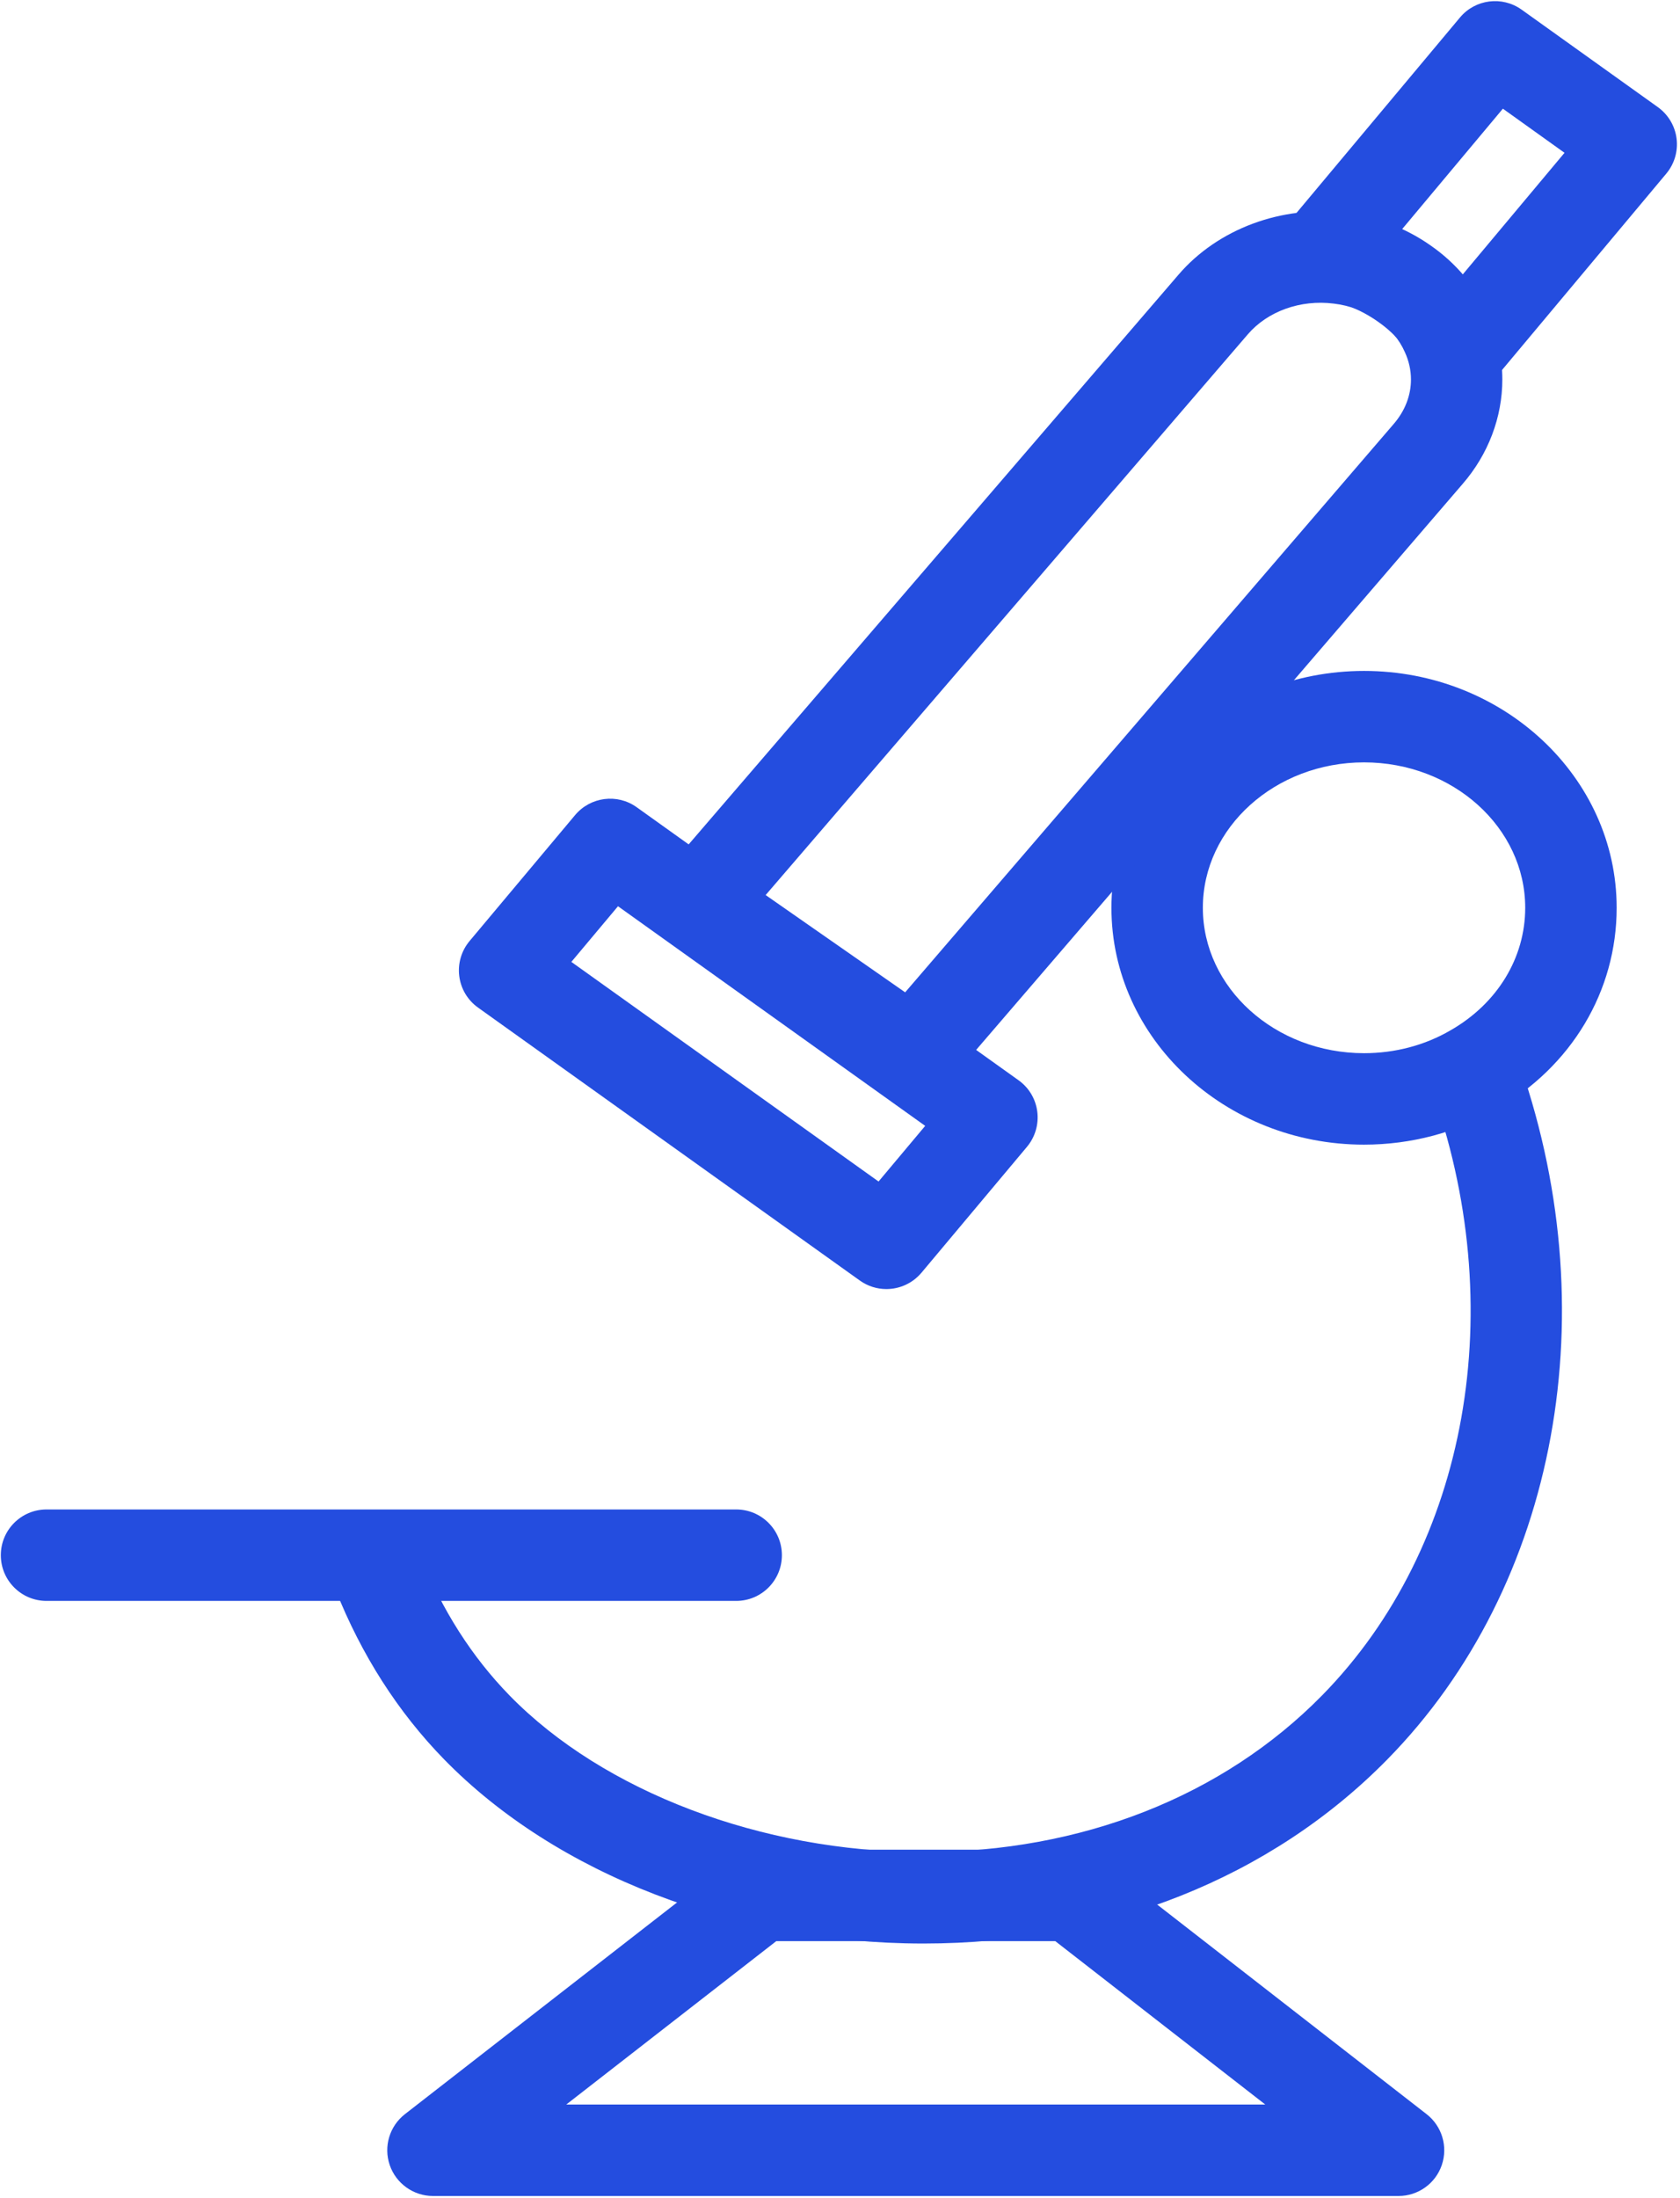
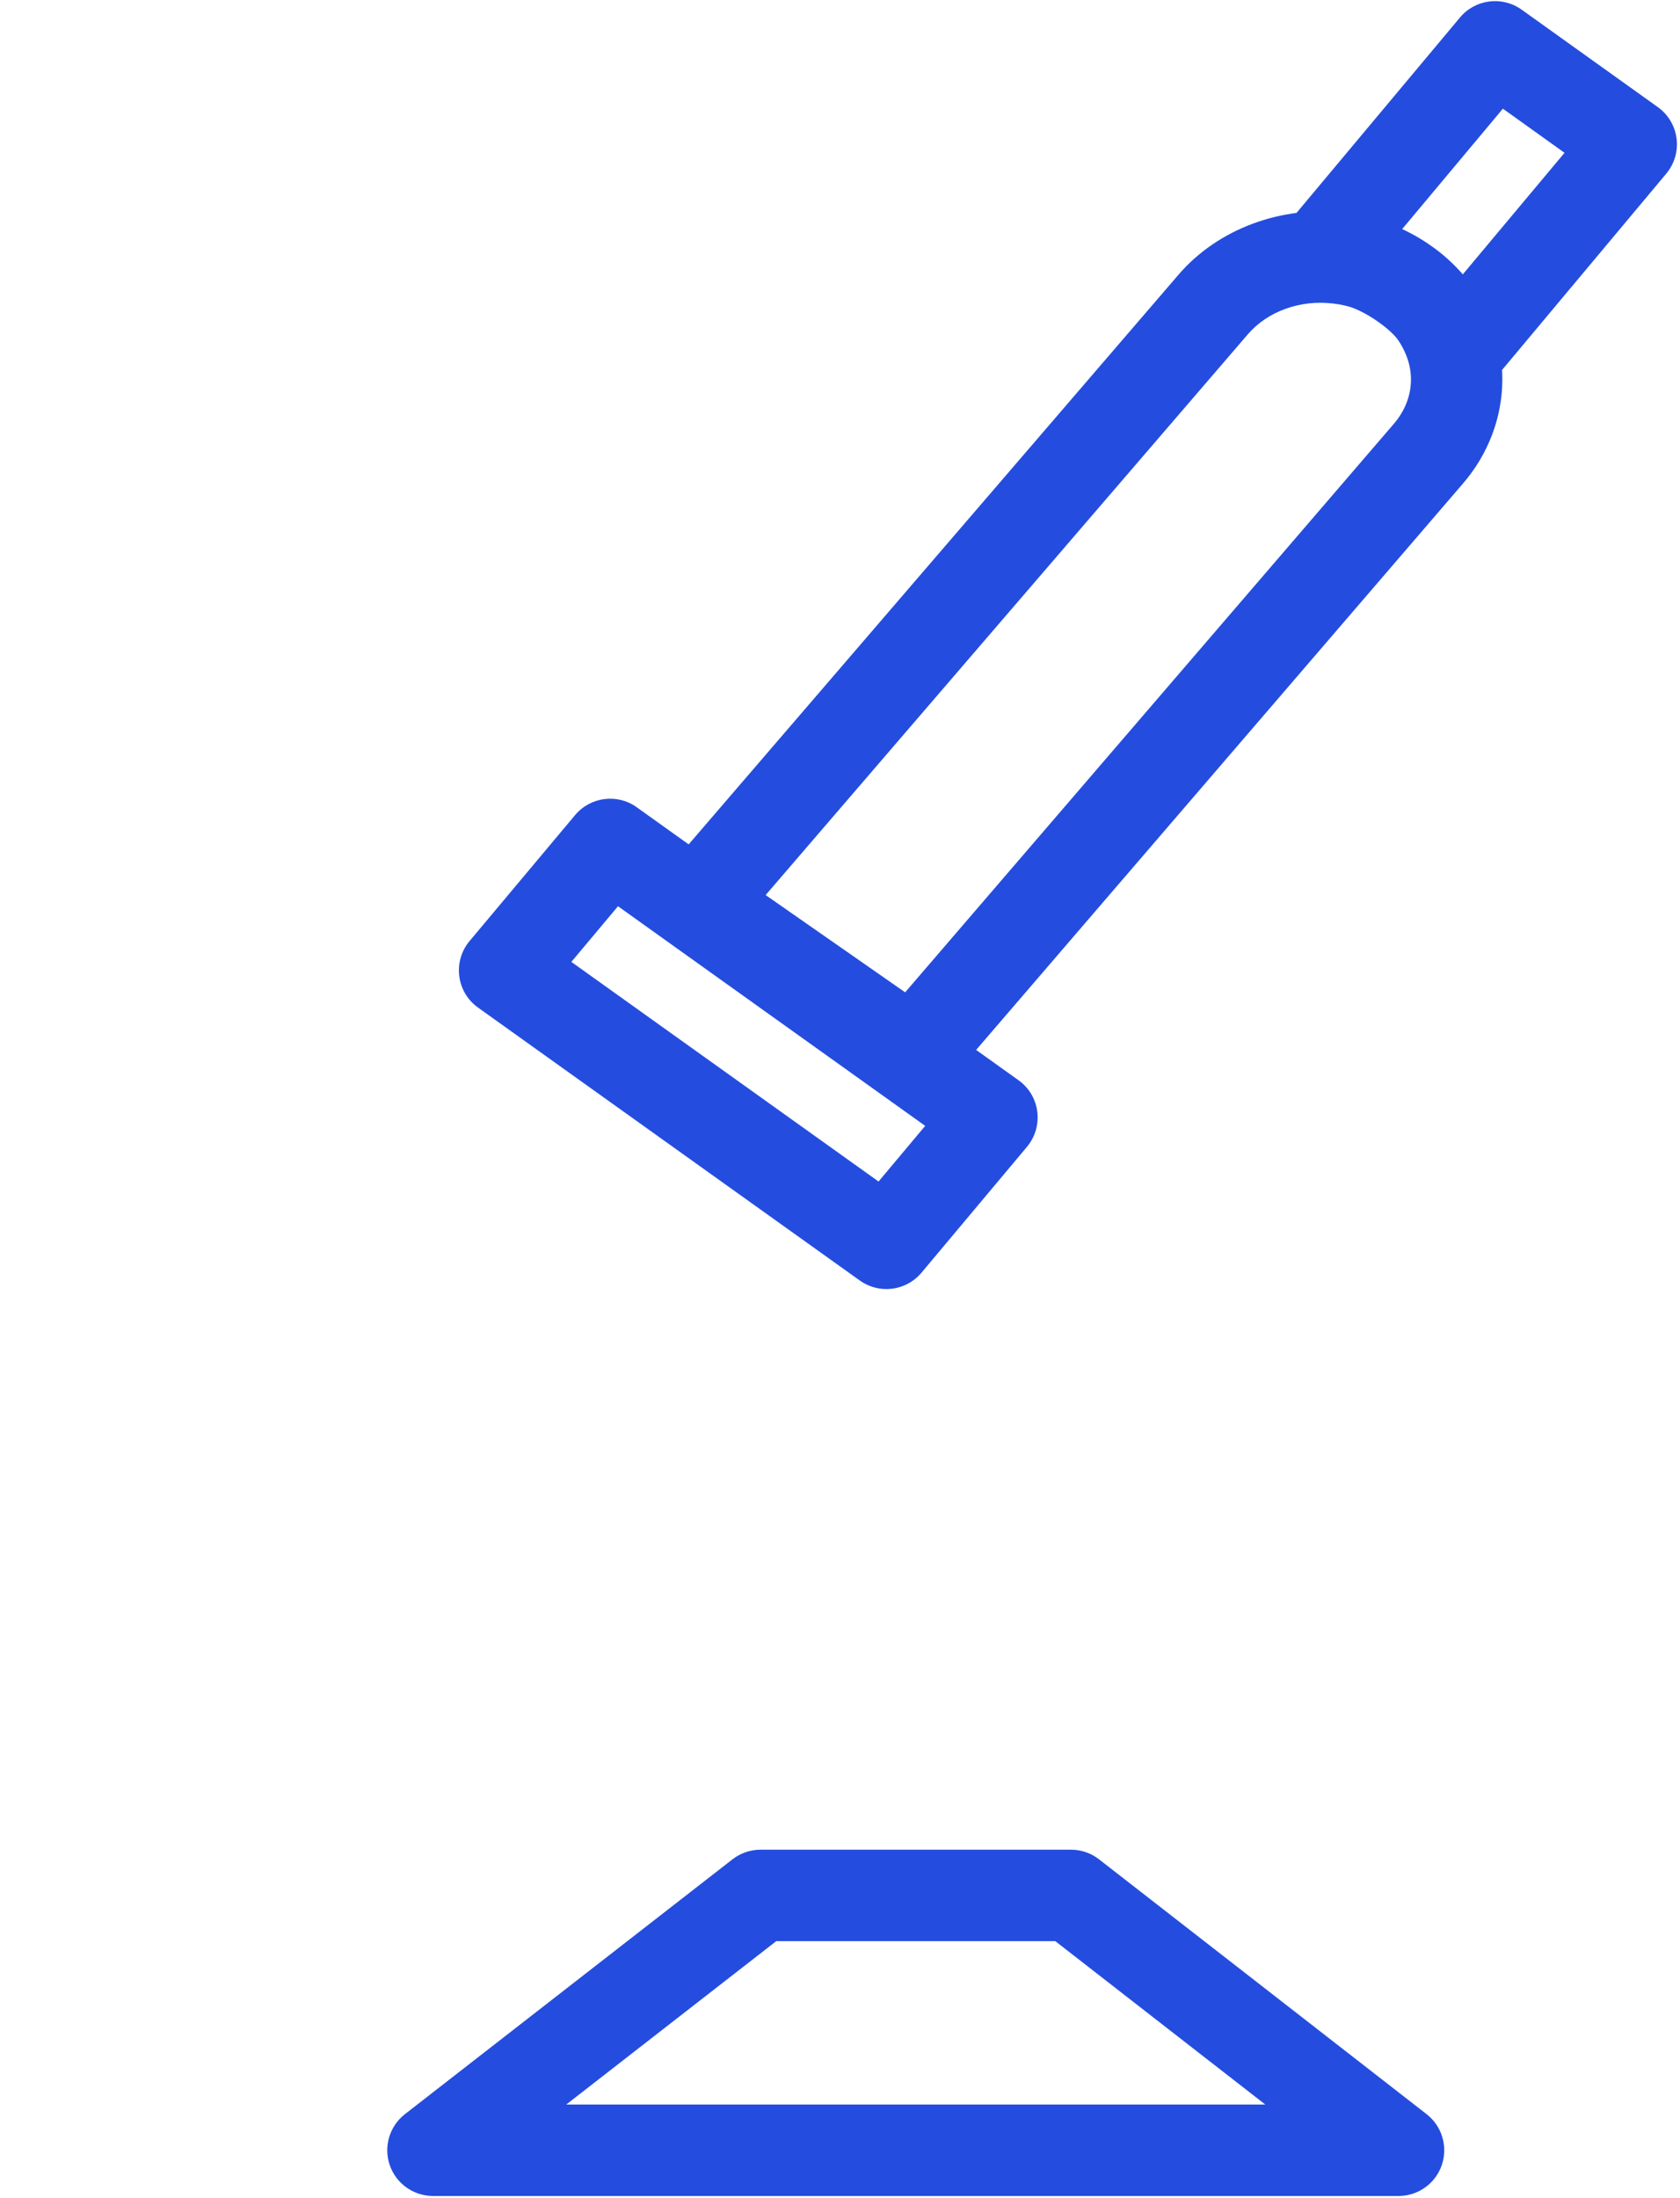
<svg xmlns="http://www.w3.org/2000/svg" width="490" height="641" viewBox="0 0 490 641" fill="none">
-   <path d="M269.413 566.72H269.059C214.45 566.637 162.304 546.564 129.539 513.027C116.086 499.245 105.424 482.589 97.846 463.516L122.638 453.672C128.903 469.454 137.654 483.151 148.627 494.396C176.048 522.479 222.22 539.975 269.096 540.052H269.409C315.388 540.052 356.649 523.834 385.606 494.37C428.3 450.9 440.694 381.099 417.194 316.556L442.246 307.431C469.252 381.592 454.486 462.311 404.616 513.058C370.61 547.662 322.605 566.714 269.416 566.719L269.413 566.72Z" fill="#244DDF" />
-   <path d="M397.854 333.773C357.228 333.773 324.166 302.789 324.166 264.705C324.166 226.621 357.228 195.637 397.854 195.637C438.479 195.637 471.526 226.621 471.526 264.705C471.526 289.008 458.374 311.012 436.332 323.575C424.91 330.226 411.567 333.772 397.854 333.772V333.773ZM397.854 222.3C371.932 222.3 350.832 241.321 350.832 264.701C350.832 288.081 371.926 307.103 397.854 307.103C406.864 307.103 415.562 304.806 423.02 300.462C436.728 292.644 444.854 279.295 444.854 264.702C444.859 241.327 423.78 222.301 397.854 222.301V222.3Z" fill="#244DDF" />
-   <path d="M214.72 466.813H13.573C6.204 466.813 0.24 460.845 0.24 453.48C0.24 446.116 6.204 440.147 13.573 440.147H214.72C222.09 440.147 228.053 446.116 228.053 453.48C228.053 460.839 222.09 466.813 214.72 466.813Z" fill="#244DDF" />
  <path d="M407.907 640.333H126.293C120.606 640.333 115.522 636.713 113.674 631.328C111.825 625.937 113.611 619.969 118.101 616.473L213.647 542.161C215.991 540.344 218.871 539.354 221.835 539.354H312.356C315.325 539.354 318.205 540.344 320.544 542.161L416.09 616.473C420.585 619.968 422.366 625.937 420.517 631.328C418.679 636.713 413.601 640.333 407.908 640.333H407.907ZM165.16 613.667H369.04L307.789 566.021H226.409L165.16 613.667Z" fill="#244DDF" />
  <path d="M266.24 320.52C263.594 320.52 260.943 319.739 258.62 318.124L195.954 274.427C192.87 272.271 190.823 268.906 190.355 265.161C189.886 261.416 191.021 257.656 193.48 254.797L343.76 80.063C355.244 66.714 373.88 59.829 392.145 62.042C401.181 63.11 409.828 66.375 417.118 71.479C424.66 76.667 430.54 83.693 434.056 91.75C436.712 97.484 438.181 104.104 438.181 110.635C438.181 121.677 434.066 132.505 426.603 141.109L276.349 315.869C273.73 318.926 270.006 320.515 266.23 320.515L266.24 320.52ZM223.313 260.993L264.001 289.357L406.441 123.691C409.79 119.831 411.53 115.331 411.53 110.644C411.53 107.956 410.92 105.206 409.759 102.696C408.108 98.941 405.446 95.816 401.92 93.394C398.144 90.743 393.691 89.076 388.988 88.524C379.301 87.305 369.734 90.769 363.972 97.456L223.313 260.993Z" fill="#244DDF" />
  <path d="M258.52 375.88C255.838 375.88 253.119 375.067 250.785 373.396L139.431 293.808C136.394 291.646 134.415 288.328 133.952 284.641C133.483 280.953 134.577 277.245 136.957 274.401L167.738 237.672C172.217 232.339 180.056 231.323 185.707 235.386L297.062 314.984C300.099 317.146 302.078 320.463 302.541 324.151C303.01 327.838 301.916 331.547 299.536 334.401L268.755 371.125C266.125 374.245 262.349 375.88 258.52 375.88L258.52 375.88ZM166.645 280.484L256.244 344.52L269.848 328.296L180.249 264.255L166.645 280.484Z" fill="#244DDF" />
  <path d="M425.48 115.52C424.829 115.52 424.178 115.473 423.516 115.374C418.933 114.692 415.027 111.666 413.204 107.395C410.99 102.145 407.147 97.499 402.1 93.936C396.85 90.16 390.683 87.785 384.157 86.999C379.303 86.415 375.157 83.218 373.365 78.671C371.568 74.118 372.402 68.957 375.537 65.207L425.824 5.103C430.277 -0.231 438.116 -1.246 443.803 2.811L483.532 31.232C486.553 33.394 488.532 36.712 489.001 40.399C489.469 44.076 488.376 47.79 485.995 50.633L435.709 110.737C433.152 113.795 429.402 115.519 425.48 115.519L425.48 115.52ZM408.84 66.952C411.887 68.478 414.804 70.233 417.58 72.218C420.871 74.54 423.892 77.171 426.616 80.046L456.319 44.556L438.34 31.692L408.84 66.952Z" fill="#244DDF" />
</svg>